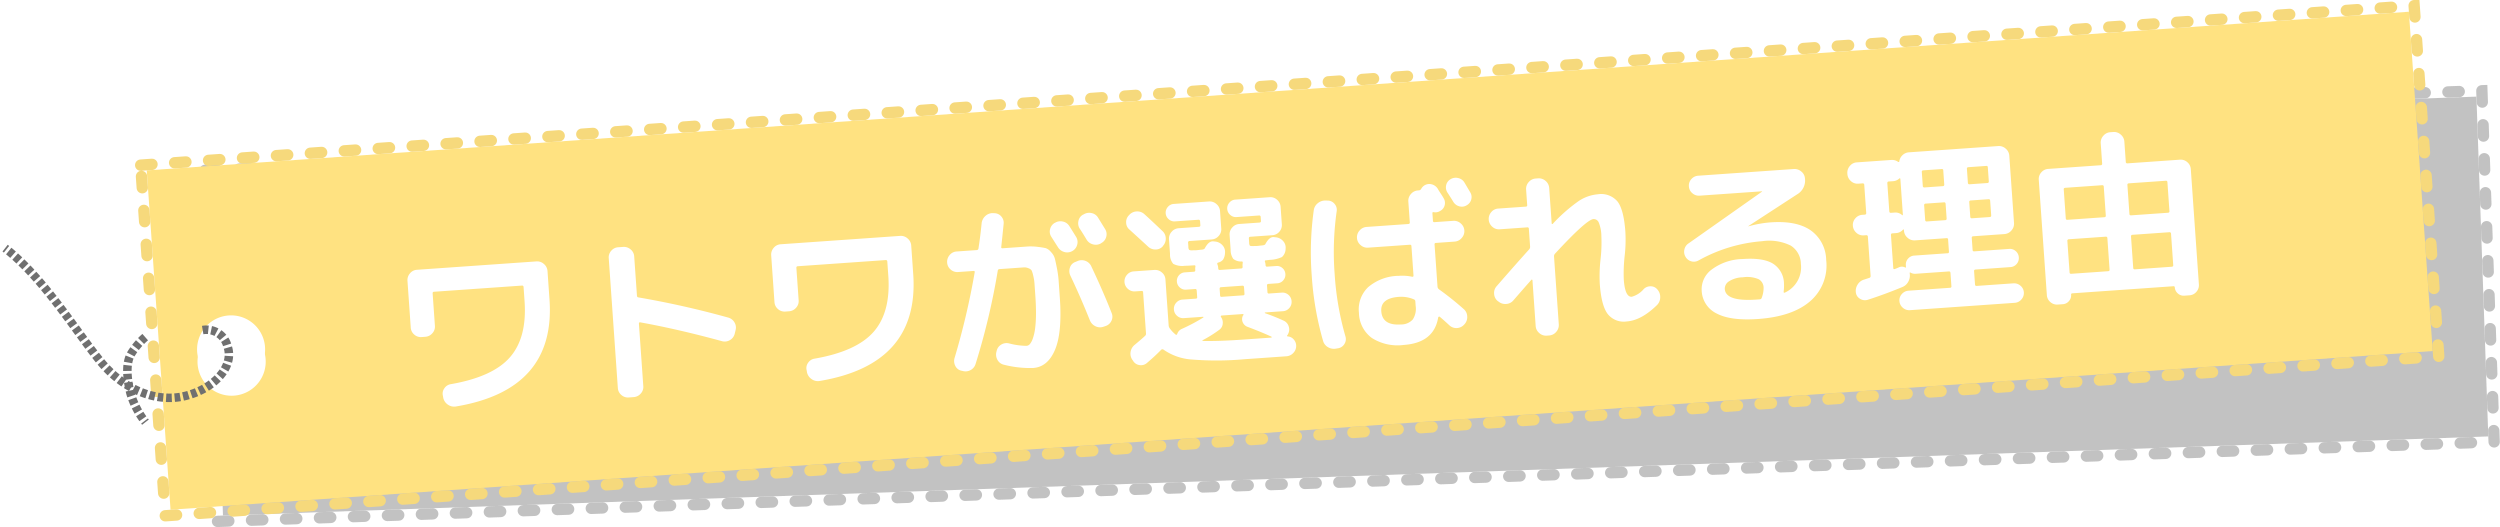
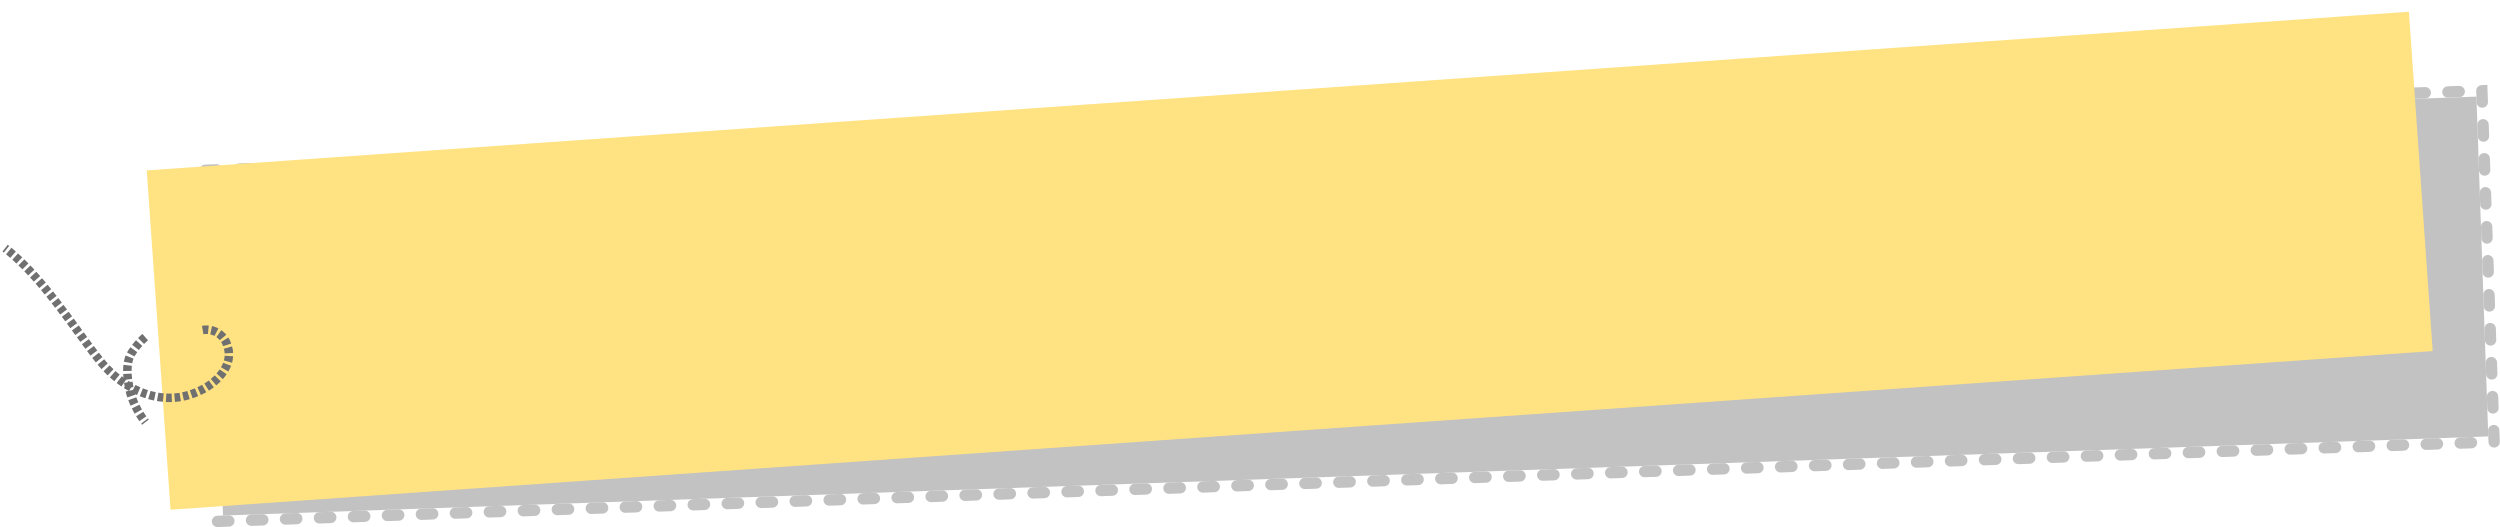
<svg xmlns="http://www.w3.org/2000/svg" width="441.173" height="93.043" viewBox="0 0 441.173 93.043">
  <defs>
    <filter id="パス_221" x="62.422" y="13.376" width="332.933" height="69.402" filterUnits="userSpaceOnUse">
      <feOffset input="SourceAlpha" />
      <feGaussianBlur stdDeviation="3" result="blur" />
      <feFlood flood-opacity="0.161" />
      <feComposite operator="in" in2="blur" />
      <feComposite in="SourceGraphic" />
    </filter>
    <filter id="パス_49">
      <feOffset dy="2" input="SourceAlpha" />
      <feGaussianBlur stdDeviation="2" result="blur-2" />
      <feFlood flood-opacity="0.161" result="color" />
      <feComposite operator="out" in="SourceGraphic" in2="blur-2" />
      <feComposite operator="in" in="color" />
      <feComposite operator="in" in2="SourceGraphic" />
    </filter>
  </defs>
  <g id="about-sbtitle01" transform="translate(-479.669 -1244.725)">
    <g id="長方形_375" data-name="長方形 375" transform="translate(516.924 1275.736) rotate(-2)" fill="#bbb" stroke="#bbb" stroke-linecap="round" stroke-width="2" stroke-dasharray="2 4" opacity="0.9">
      <rect width="400" height="60" stroke="none" />
      <rect x="-1" y="-1" width="402" height="62" fill="none" />
    </g>
    <g id="グループ_123" data-name="グループ 123" transform="matrix(0.998, -0.07, 0.07, 0.998, -48.208, 943.563)">
      <g id="長方形_354" data-name="長方形 354" transform="translate(529 369)" fill="#ffe281" stroke="#f6d97c" stroke-linecap="round" stroke-width="2" stroke-dasharray="2 4">
        <rect width="400" height="60" stroke="none" />
-         <rect x="-1" y="-1" width="402" height="62" fill="none" />
      </g>
      <g transform="matrix(1, 0.07, -0.07, 1, 505.58, 337.25)" filter="url(#パス_221)">
-         <path id="パス_221-2" data-name="パス 221" d="M-154.464-11.424a1.725,1.725,0,0,1-1.264-.528,1.725,1.725,0,0,1-.528-1.264V-21.44a1.778,1.778,0,0,1,.528-1.28,1.7,1.7,0,0,1,1.264-.544h21.024a1.751,1.751,0,0,1,1.28.544,1.752,1.752,0,0,1,.544,1.28v5.024q0,15.872-17.7,17.568a1.893,1.893,0,0,1-1.376-.416,1.945,1.945,0,0,1-.736-1.248l-.032-.352a1.566,1.566,0,0,1,.336-1.3,1.649,1.649,0,0,1,1.2-.656q7.456-.768,10.688-4t3.232-9.6v-2.5a.255.255,0,0,0-.288-.288h-15.456q-.256,0-.256.288v5.7a1.7,1.7,0,0,1-.544,1.264,1.778,1.778,0,0,1-1.28.528Zm35.52,13.12a1.725,1.725,0,0,1-1.264-.528A1.725,1.725,0,0,1-120.736-.1V-22.944a1.725,1.725,0,0,1,.528-1.264,1.725,1.725,0,0,1,1.264-.528h.864a1.778,1.778,0,0,1,1.28.528,1.7,1.7,0,0,1,.544,1.264v6.912q0,.288.224.32a160.337,160.337,0,0,1,15.488,4.64,1.818,1.818,0,0,1,1.04.928,1.746,1.746,0,0,1,.08,1.408l-.192.608a1.766,1.766,0,0,1-.912,1.024,1.77,1.77,0,0,1-1.36.1q-7.584-2.656-14.144-4.32a.134.134,0,0,0-.16.048.275.275,0,0,0-.064.176V-.1a1.7,1.7,0,0,1-.544,1.264,1.778,1.778,0,0,1-1.28.528Zm28.48-13.12a1.725,1.725,0,0,1-1.264-.528,1.725,1.725,0,0,1-.528-1.264V-21.44a1.778,1.778,0,0,1,.528-1.28,1.7,1.7,0,0,1,1.264-.544H-69.44a1.752,1.752,0,0,1,1.28.544,1.752,1.752,0,0,1,.544,1.28v5.024q0,15.872-17.7,17.568A1.893,1.893,0,0,1-86.688.736a1.945,1.945,0,0,1-.736-1.248l-.032-.352a1.566,1.566,0,0,1,.336-1.3,1.649,1.649,0,0,1,1.2-.656q7.456-.768,10.688-4t3.232-9.6v-2.5a.255.255,0,0,0-.288-.288H-87.744q-.256,0-.256.288v5.7a1.7,1.7,0,0,1-.544,1.264,1.778,1.778,0,0,1-1.28.528Zm47.488-9.824a1.645,1.645,0,0,1-.128-1.344,1.755,1.755,0,0,1,.9-1.056h.032a1.8,1.8,0,0,1,1.408-.128,1.757,1.757,0,0,1,1.088.9q.352.64,1.056,1.984a1.717,1.717,0,0,1,.064,1.376,1.758,1.758,0,0,1-.928,1.024,1.8,1.8,0,0,1-1.408.064,1.882,1.882,0,0,1-1.056-.928Q-42.112-19.648-42.976-21.248Zm5.92-3.52a1.848,1.848,0,0,1,1.408-.144,1.7,1.7,0,0,1,1.088.88q1.056,2.016,1.088,2.08a1.682,1.682,0,0,1,.112,1.376,1.7,1.7,0,0,1-.912,1.024l-.1.064a1.8,1.8,0,0,1-1.392.08,1.816,1.816,0,0,1-1.072-.912q-.16-.32-.512-.992t-.544-.992a1.759,1.759,0,0,1-.144-1.376,1.6,1.6,0,0,1,.88-1.056Zm-22.688,8.544a1.725,1.725,0,0,1-1.264-.528,1.725,1.725,0,0,1-.528-1.264,1.778,1.778,0,0,1,.528-1.28,1.7,1.7,0,0,1,1.264-.544h3.552a.313.313,0,0,0,.32-.288q.48-2.112.864-4.384a2.028,2.028,0,0,1,.752-1.2,1.876,1.876,0,0,1,1.36-.4l.224.032a1.6,1.6,0,0,1,1.184.656,1.646,1.646,0,0,1,.32,1.328q-.416,2.432-.7,4-.064.256.224.256h4.384a9.517,9.517,0,0,1,1.792.192,12.637,12.637,0,0,1,1.376.32,2.1,2.1,0,0,1,.864.736,2.709,2.709,0,0,1,.576,1.088q.1.48.256,1.712a17.629,17.629,0,0,1,.16,2.256v3.072q0,6.144-1.488,9.056T-47.776,1.5A18.537,18.537,0,0,1-52.832.576,1.7,1.7,0,0,1-53.9-.32a1.914,1.914,0,0,1-.112-1.44l.064-.192a1.706,1.706,0,0,1,.88-1.04A1.8,1.8,0,0,1-51.68-3.1a12.128,12.128,0,0,0,3.04.64.857.857,0,0,0,.608-.288,3.151,3.151,0,0,0,.576-.944,8.54,8.54,0,0,0,.5-1.632,20.641,20.641,0,0,0,.336-2.464Q-46.5-9.28-46.5-11.1V-13.3a8.139,8.139,0,0,0-.128-1.392,4.362,4.362,0,0,0-.224-.928,1.123,1.123,0,0,0-.512-.4,1.71,1.71,0,0,0-.752-.208h-4.336a.3.3,0,0,0-.32.256A120.731,120.731,0,0,1-57.792.064a1.8,1.8,0,0,1-.976,1.04,1.8,1.8,0,0,1-1.392.048l-.224-.064a1.535,1.535,0,0,1-.992-.912,1.849,1.849,0,0,1-.032-1.392,129.593,129.593,0,0,0,4.576-14.752q.064-.256-.192-.256Zm23.392.608q1.856,4.768,3.008,8.48a1.609,1.609,0,0,1-.144,1.344,1.714,1.714,0,0,1-1.072.832l-.384.1a1.811,1.811,0,0,1-1.392-.176,1.957,1.957,0,0,1-.912-1.1q-1.344-4.192-2.88-8.1a1.849,1.849,0,0,1,.032-1.392,1.535,1.535,0,0,1,.992-.912l.384-.128a1.836,1.836,0,0,1,1.408.048A1.818,1.818,0,0,1-36.352-15.616Zm7.328-8.544a1.837,1.837,0,0,1,1.344-.48,1.794,1.794,0,0,1,1.28.576q.992,1.024,2.976,3.2a1.76,1.76,0,0,1,.464,1.328,1.837,1.837,0,0,1-.592,1.264l-.032.064a1.661,1.661,0,0,1-1.3.464,1.837,1.837,0,0,1-1.264-.592q-.992-1.056-3.072-3.232a1.613,1.613,0,0,1-.48-1.264,1.669,1.669,0,0,1,.576-1.232Zm.064,13.5a1.673,1.673,0,0,1-1.248-.528,1.714,1.714,0,0,1-.512-1.232,1.714,1.714,0,0,1,.512-1.232,1.673,1.673,0,0,1,1.248-.528h3.616a1.778,1.778,0,0,1,1.28.528,1.7,1.7,0,0,1,.544,1.264v8.1a.952.952,0,0,0,.128.48,5.626,5.626,0,0,0,.96,1.184q.192.192.32-.1a1.456,1.456,0,0,1,.864-.8,31.912,31.912,0,0,0,3.9-1.728.072.072,0,0,0,.016-.08.074.074,0,0,0-.08-.048h-3.36a1.571,1.571,0,0,1-1.152-.48,1.571,1.571,0,0,1-.48-1.152,1.571,1.571,0,0,1,.48-1.152,1.571,1.571,0,0,1,1.152-.48h2.336a.226.226,0,0,0,.256-.256v-1.152q0-.288-.256-.288h-1.6a1.445,1.445,0,0,1-1.056-.448,1.481,1.481,0,0,1-.448-1.088,1.471,1.471,0,0,1,.432-1.056,1.429,1.429,0,0,1,1.072-.448h1.6q.256,0,.256-.288v-.16a1.8,1.8,0,0,1,.064-.416q.064-.256-.192-.256-1.12,0-1.664-.032a3.369,3.369,0,0,1-1.984-.48,2.461,2.461,0,0,1-.448-1.76V-19.36a1.752,1.752,0,0,1,.544-1.28,1.752,1.752,0,0,1,1.28-.544h3.552q.288,0,.288-.256v-.7a.255.255,0,0,0-.288-.288h-4.1a1.456,1.456,0,0,1-1.088-.464,1.5,1.5,0,0,1-.448-1.072,1.5,1.5,0,0,1,.448-1.072A1.456,1.456,0,0,1-21.12-25.5h6.176a1.752,1.752,0,0,1,1.28.544,1.752,1.752,0,0,1,.544,1.28v3.072a1.7,1.7,0,0,1-.544,1.264,1.778,1.778,0,0,1-1.28.528h-3.872a.255.255,0,0,0-.288.288v.736a.836.836,0,0,0,.1.512.939.939,0,0,0,.512.128q.128,0,.384.016t.384.016q.128,0,.4-.016t.432-.016q.512,0,.64-.192.8-1.28,1.6-1.12l.352.064a1.95,1.95,0,0,1,1.216.768,1.691,1.691,0,0,1,.32,1.344,2.344,2.344,0,0,1-.416,1.136,1.563,1.563,0,0,1-.9.464.206.206,0,0,0-.16.288,1.812,1.812,0,0,1,.1.576v.16q0,.288.256.288h3.776q.256,0,.256-.288v-.16a2.7,2.7,0,0,1,.064-.48q.064-.288-.16-.288a2.168,2.168,0,0,1-1.44-.56,2.674,2.674,0,0,1-.352-1.616V-19.36a1.752,1.752,0,0,1,.544-1.28,1.752,1.752,0,0,1,1.28-.544h3.552q.288,0,.288-.256v-.7a.255.255,0,0,0-.288-.288H-10.3a1.456,1.456,0,0,1-1.088-.464,1.5,1.5,0,0,1-.448-1.072,1.5,1.5,0,0,1,.448-1.072A1.456,1.456,0,0,1-10.3-25.5h6.048a1.7,1.7,0,0,1,1.264.544,1.778,1.778,0,0,1,.528,1.28v3.072a1.725,1.725,0,0,1-.528,1.264,1.725,1.725,0,0,1-1.264.528h-3.9q-.256,0-.256.288v.736a.975.975,0,0,0,.08.512q.08.1.5.128.128,0,.4.016t.4.016q.128,0,.4-.016t.432-.016q.48,0,.608-.192.8-1.28,1.6-1.12l.352.064a1.95,1.95,0,0,1,1.216.768,1.691,1.691,0,0,1,.32,1.344,1.985,1.985,0,0,1-.736,1.408,5.453,5.453,0,0,1-2.112.352q-.128,0-.384.016t-.384.016q-.224,0-.16.256a1.8,1.8,0,0,1,.064.416v.16q0,.288.256.288h1.6a1.429,1.429,0,0,1,1.072.448,1.471,1.471,0,0,1,.432,1.056,1.481,1.481,0,0,1-.448,1.088,1.445,1.445,0,0,1-1.056.448h-1.6q-.256,0-.256.288V-8.9a.226.226,0,0,0,.256.256h2.24a1.571,1.571,0,0,1,1.152.48A1.571,1.571,0,0,1-1.7-7.008a1.571,1.571,0,0,1-.48,1.152,1.571,1.571,0,0,1-1.152.48H-6.464q-.064,0-.064.048a.109.109,0,0,0,.032.08A35.038,35.038,0,0,1-3.328-3.712,1.607,1.607,0,0,1-2.512-2.64,1.655,1.655,0,0,1-2.72-1.312a.854.854,0,0,1-.16.224q-.128.128.1.192a1.494,1.494,0,0,1,.992.608A1.672,1.672,0,0,1-1.44.832a1.729,1.729,0,0,1-.576,1.216A1.807,1.807,0,0,1-3.3,2.56h-7.328a54.441,54.441,0,0,1-9.232-.592A9.781,9.781,0,0,1-24.7-.1a.34.34,0,0,0-.416-.032q-1.056.96-2.656,2.144A1.571,1.571,0,0,1-29.1,2.3a1.555,1.555,0,0,1-1.072-.8L-30.3,1.28a1.868,1.868,0,0,1-.208-1.408A1.963,1.963,0,0,1-29.7-1.312q1.376-.992,1.92-1.44a.5.5,0,0,0,.192-.448v-7.2a.226.226,0,0,0-.256-.256Zm14.816.608V-8.9a.226.226,0,0,0,.256.256h3.776A.226.226,0,0,0-9.856-8.9v-1.152q0-.288-.256-.288h-3.776Q-14.144-10.336-14.144-10.048Zm-.544,7.136A21.38,21.38,0,0,1-17.76-1.28a.109.109,0,0,0-.032.08q0,.048.064.048,2.752.256,7.1.256H-5.7A.057.057,0,0,0-5.632-.96a.13.13,0,0,0-.032-.1q-1.7-.928-4-1.984A1.446,1.446,0,0,1-10.5-3.9a1.363,1.363,0,0,1,.1-1.184.028.028,0,0,1,.032-.032.028.028,0,0,0,.032-.032q.16-.224-.128-.224h-3.68a.135.135,0,0,0-.112.08.144.144,0,0,0-.016.144,1.66,1.66,0,0,1,.24,1.216A1.445,1.445,0,0,1-14.688-2.912ZM30.016-25.7l.464.928.432.864a1.586,1.586,0,0,1,.1,1.28,1.659,1.659,0,0,1-.864.96,1.621,1.621,0,0,1-1.3.1,1.779,1.779,0,0,1-1.008-.864q-.288-.576-.928-1.728a1.67,1.67,0,0,1-.112-1.3,1.6,1.6,0,0,1,.848-.976,1.727,1.727,0,0,1,1.344-.1A1.678,1.678,0,0,1,30.016-25.7ZM19.968-4.7V-5.44a.4.4,0,0,0-.256-.416,5.719,5.719,0,0,0-2.528-.608q-3.3,0-3.3,2.3,0,2.56,3.3,2.56A2.729,2.729,0,0,0,19.3-2.336,3.451,3.451,0,0,0,19.968-4.7Zm4.32-10.752a.226.226,0,0,0-.256.256v7.424a.673.673,0,0,0,.224.48,52.116,52.116,0,0,1,4.1,3.776,1.737,1.737,0,0,1,.512,1.28,1.846,1.846,0,0,1-.512,1.312L28.224-.8a1.807,1.807,0,0,1-1.28.512,1.752,1.752,0,0,1-1.28-.544q-1.12-1.184-1.6-1.632A.145.145,0,0,0,23.9-2.5a.192.192,0,0,0-.128.128Q22.72,2.016,17.408,2.016A8.4,8.4,0,0,1,11.9.4,5.589,5.589,0,0,1,9.952-4.16a5.382,5.382,0,0,1,1.936-4.384,8.449,8.449,0,0,1,5.52-1.6,8.126,8.126,0,0,1,2.3.32q.256.064.256-.224V-15.2q0-.256-.288-.256H12.352A1.752,1.752,0,0,1,11.072-16a1.752,1.752,0,0,1-.544-1.28,1.752,1.752,0,0,1,.544-1.28,1.752,1.752,0,0,1,1.28-.544H19.68q.288,0,.288-.256v-3.68a1.752,1.752,0,0,1,.544-1.28,1.752,1.752,0,0,1,1.28-.544h.16a.49.49,0,0,0,.416-.224,1.7,1.7,0,0,1,.608-.576,1.621,1.621,0,0,1,1.3-.1,1.779,1.779,0,0,1,1.008.864q.128.288.448.848t.448.848a1.586,1.586,0,0,1,.1,1.28,1.545,1.545,0,0,1-.864.928,1.542,1.542,0,0,1-1.152.128q-.224-.064-.224.192v1.312a.226.226,0,0,0,.256.256h3.3a1.752,1.752,0,0,1,1.28.544,1.752,1.752,0,0,1,.544,1.28A1.752,1.752,0,0,1,28.864-16a1.752,1.752,0,0,1-1.28.544ZM5.536,1.824a2,2,0,0,1-1.408-.336A1.836,1.836,0,0,1,3.328.32,53.778,53.778,0,0,1,2.144-11.2,53.441,53.441,0,0,1,3.3-22.656a1.891,1.891,0,0,1,.816-1.216,2.008,2.008,0,0,1,1.424-.352l.384.032a1.578,1.578,0,0,1,1.12.688,1.56,1.56,0,0,1,.256,1.3A50.892,50.892,0,0,0,6.176-11.2,50.892,50.892,0,0,0,7.3-.192,1.56,1.56,0,0,1,7.04,1.1a1.578,1.578,0,0,1-1.12.688Zm30.08-18.88a1.7,1.7,0,0,1-1.264-.544,1.778,1.778,0,0,1-.528-1.28,1.778,1.778,0,0,1,.528-1.28,1.7,1.7,0,0,1,1.264-.544H40.48a.226.226,0,0,0,.256-.256v-2.72a1.752,1.752,0,0,1,.544-1.28,1.752,1.752,0,0,1,1.28-.544h.416a1.752,1.752,0,0,1,1.28.544,1.752,1.752,0,0,1,.544,1.28v6.24a.1.1,0,0,0,.064.1.1.1,0,0,0,.128-.032,29.2,29.2,0,0,1,4.816-3.664,7.135,7.135,0,0,1,3.408-.944,3.762,3.762,0,0,1,3.376,1.5q1.008,1.5,1.008,5.44a24.832,24.832,0,0,1-.416,4.16,27.183,27.183,0,0,0-.448,4.16q0,3.1,1.184,3.1a4.307,4.307,0,0,0,2.208-1.216,1.656,1.656,0,0,1,1.248-.384,1.49,1.49,0,0,1,1.12.64,1.965,1.965,0,0,1,.4,1.424,1.937,1.937,0,0,1-.656,1.3Q59.3.64,56.736.64A3.585,3.585,0,0,1,53.488-.912Q52.48-2.464,52.48-6.3a26.148,26.148,0,0,1,.416-4.16,25.688,25.688,0,0,0,.448-4.16,6.474,6.474,0,0,0-.3-2.432.955.955,0,0,0-.88-.64q-1.216,0-7.168,5.6a.651.651,0,0,0-.192.48V.32a1.752,1.752,0,0,1-.544,1.28,1.752,1.752,0,0,1-1.28.544H42.56A1.752,1.752,0,0,1,41.28,1.6,1.752,1.752,0,0,1,40.736.32V-7.744q0-.064-.08-.1t-.112.032Q39.488-6.784,37.12-4.416a1.737,1.737,0,0,1-1.28.512,1.846,1.846,0,0,1-1.312-.512l-.16-.128a1.737,1.737,0,0,1-.512-1.28,1.737,1.737,0,0,1,.512-1.28q3.52-3.52,6.176-6.08a.651.651,0,0,0,.192-.48V-16.8a.226.226,0,0,0-.256-.256Zm45.056,15.2a4.918,4.918,0,0,0,.448-1.76,1.732,1.732,0,0,0-.768-1.52A5.152,5.152,0,0,0,77.6-5.664a4.663,4.663,0,0,0-2.448.528,1.522,1.522,0,0,0-.848,1.3q0,2.24,5.44,2.24h.576A.39.39,0,0,0,80.672-1.856Zm-10.624-7.3a1.632,1.632,0,0,1-1.264.064,1.68,1.68,0,0,1-.944-.832,1.7,1.7,0,0,1-.128-1.3,1.677,1.677,0,0,1,.8-1.04l13.5-8.16.032-.032-.032-.032H71.04a1.714,1.714,0,0,1-1.232-.512,1.673,1.673,0,0,1-.528-1.248,1.673,1.673,0,0,1,.528-1.248A1.714,1.714,0,0,1,71.04-24h16.8a1.832,1.832,0,0,1,1.3.528,1.677,1.677,0,0,1,.56,1.264,2.8,2.8,0,0,1-1.568,2.688L79.2-14.56v.032h.064a20.161,20.161,0,0,1,3.872-.416q4.576,0,6.928,1.888A6.5,6.5,0,0,1,92.416-7.68a8.273,8.273,0,0,1-3.3,7.024q-3.3,2.48-9.376,2.48-4.768,0-7.136-1.456A4.656,4.656,0,0,1,70.24-3.84a4.292,4.292,0,0,1,2.016-3.568,9.357,9.357,0,0,1,5.568-1.456q3.648,0,5.28,1.216a4.188,4.188,0,0,1,1.632,3.584,8.176,8.176,0,0,1-.16,1.44.11.11,0,0,0,.048.144.144.144,0,0,0,.144.016A4.878,4.878,0,0,0,87.936-7.3a3.839,3.839,0,0,0-1.552-3.328,8.569,8.569,0,0,0-4.944-1.12A27.157,27.157,0,0,0,70.048-9.152ZM98.976-20.64a1.7,1.7,0,0,1-1.264-.544,1.778,1.778,0,0,1-.528-1.28v-.1a1.778,1.778,0,0,1,.528-1.28,1.7,1.7,0,0,1,1.264-.544h6.08a1.78,1.78,0,0,1,1.152.416q.16.1.224-.064a1.771,1.771,0,0,1,.64-1.056,1.78,1.78,0,0,1,1.152-.416h15.712a1.752,1.752,0,0,1,1.28.544,1.752,1.752,0,0,1,.544,1.28v11.84a1.752,1.752,0,0,1-.544,1.28,1.752,1.752,0,0,1-1.28.544h-5.472q-.288,0-.288.256v2.144q0,.256.288.256h6.112a1.545,1.545,0,0,1,1.136.464,1.545,1.545,0,0,1,.464,1.136,1.545,1.545,0,0,1-.464,1.136,1.545,1.545,0,0,1-1.136.464h-6.112q-.288,0-.288.256v2.368q0,.256.288.256H124.9a1.688,1.688,0,0,1,1.216.5,1.609,1.609,0,0,1,.512,1.2,1.661,1.661,0,0,1-.512,1.216,1.661,1.661,0,0,1-1.216.512H106.464a1.661,1.661,0,0,1-1.216-.512,1.661,1.661,0,0,1-.512-1.216,1.609,1.609,0,0,1,.512-1.2,1.688,1.688,0,0,1,1.216-.5h7.3a.226.226,0,0,0,.256-.256V-3.872q0-.288-.256-.288H107.9a1.626,1.626,0,0,1-.864-.256q-.16-.16-.16.128a2.244,2.244,0,0,1-.352,1.424,2.022,2.022,0,0,1-1.152.88Q102.112-.9,99.2-.192a1.6,1.6,0,0,1-1.312-.256,1.464,1.464,0,0,1-.672-1.12,2.041,2.041,0,0,1,.4-1.408,1.958,1.958,0,0,1,1.2-.8l.448-.112L99.712-4A.329.329,0,0,0,100-4.352v-6.88a.255.255,0,0,0-.288-.288H99.3a1.7,1.7,0,0,1-1.264-.544,1.778,1.778,0,0,1-.528-1.28,1.725,1.725,0,0,1,.528-1.264,1.725,1.725,0,0,1,1.264-.528h.416a.255.255,0,0,0,.288-.288v-4.928a.255.255,0,0,0-.288-.288Zm19.2-1.28v2.464a.255.255,0,0,0,.288.288H121.6q.256,0,.256-.288V-21.92a.226.226,0,0,0-.256-.256h-3.136Q118.176-22.176,118.176-21.92Zm0,5.888v2.56a.255.255,0,0,0,.288.288H121.6q.256,0,.256-.288v-2.56q0-.288-.256-.288h-3.136A.255.255,0,0,0,118.176-16.032ZM110.24-21.92v2.464a.255.255,0,0,0,.288.288h3.232q.256,0,.256-.288V-21.92a.226.226,0,0,0-.256-.256h-3.232Q110.24-22.176,110.24-21.92Zm0,5.888v2.56a.255.255,0,0,0,.288.288h3.232q.256,0,.256-.288v-2.56q0-.288-.256-.288h-3.232A.255.255,0,0,0,110.24-16.032Zm-6.176-4.32v4.928q0,.288.256.288h.64a1.737,1.737,0,0,1,1.28.512q.16.16.16-.1v-6.24q0-.064-.08-.1t-.112.032a1.787,1.787,0,0,1-1.152.384h-.736Q104.064-20.64,104.064-20.352Zm0,9.12V-5.44q0,.256.256.192a7.852,7.852,0,0,0,.768-.256,1.227,1.227,0,0,1,1.088.128q.064.032.1-.016A.2.2,0,0,0,106.3-5.5V-5.76a1.545,1.545,0,0,1,.464-1.136A1.545,1.545,0,0,1,107.9-7.36h5.856a.226.226,0,0,0,.256-.256V-9.76a.226.226,0,0,0-.256-.256h-5.536a1.752,1.752,0,0,1-1.28-.544,1.752,1.752,0,0,1-.544-1.28v-.128a.108.108,0,0,0-.048-.1q-.048-.032-.112.032a1.737,1.737,0,0,1-1.28.512h-.64Q104.064-11.52,104.064-11.232ZM132.416,2.976a1.725,1.725,0,0,1-1.264-.528,1.725,1.725,0,0,1-.528-1.264V-19.1a1.725,1.725,0,0,1,.528-1.264,1.725,1.725,0,0,1,1.264-.528h9.216a.255.255,0,0,0,.288-.288v-3.552a1.752,1.752,0,0,1,.544-1.28,1.751,1.751,0,0,1,1.28-.544h.512a1.751,1.751,0,0,1,1.28.544,1.752,1.752,0,0,1,.544,1.28v3.552a.255.255,0,0,0,.288.288h9.216a1.724,1.724,0,0,1,1.264.528,1.725,1.725,0,0,1,.528,1.264V1.184a1.725,1.725,0,0,1-.528,1.264,1.724,1.724,0,0,1-1.264.528h-.9a1.508,1.508,0,0,1-1.1-.464,1.508,1.508,0,0,1-.464-1.1.2.2,0,0,0-.224-.224H135.1a.2.2,0,0,0-.224.224,1.508,1.508,0,0,1-.464,1.1,1.508,1.508,0,0,1-1.1.464Zm13.664-20.1V-12q0,.256.288.256h6.464q.288,0,.288-.256v-5.12q0-.256-.288-.256h-6.464Q146.08-17.376,146.08-17.12Zm0,9.088V-2.5q0,.256.288.256h6.464q.288,0,.288-.256V-8.032a.255.255,0,0,0-.288-.288h-6.464A.255.255,0,0,0,146.08-8.032Zm-11.2-9.088V-12q0,.256.288.256h6.464q.288,0,.288-.256v-5.12q0-.256-.288-.256h-6.464Q134.88-17.376,134.88-17.12Zm0,9.088V-2.5q0,.256.288.256h6.464q.288,0,.288-.256V-8.032a.255.255,0,0,0-.288-.288h-6.464A.255.255,0,0,0,134.88-8.032Z" transform="matrix(1, -0.07, 0.07, 1, 229.15, 59.91)" fill="#fff" />
-       </g>
+         </g>
      <g id="グループ_113" data-name="グループ 113">
        <g data-type="innerShadowGroup">
-           <path id="パス_49-2" data-name="パス 49" d="M6,0A6,6,0,1,1,0,6,6,6,0,0,1,6,0Z" transform="translate(535.328 395.859) rotate(-3)" fill="#fff" />
+           <path id="パス_49-2" data-name="パス 49" d="M6,0Z" transform="translate(535.328 395.859) rotate(-3)" fill="#fff" />
          <g transform="matrix(1, 0.07, -0.07, 1, 505.58, 337.25)" filter="url(#パス_49)">
-             <path id="パス_49-3" data-name="パス 49" d="M6,0A6,6,0,1,1,0,6,6,6,0,0,1,6,0Z" transform="translate(33.76 56.39) rotate(-7)" fill="#fff" />
-           </g>
+             </g>
        </g>
        <path id="パス_47" data-name="パス 47" d="M-5626.556,8162a3.835,3.835,0,0,1,3.994,3.367c.822,3.684-3.239,7.153-8.427,7.791s-10.6-2.324-14.088-7.791-8.1-15.793-14.306-21.959" transform="translate(5728.554 -8047.504) rotate(-3)" fill="none" stroke="#707070" stroke-width="1.5" stroke-dasharray="1 0.5" />
        <path id="パス_48" data-name="パス 48" d="M-5636.774,8162a12.732,12.732,0,0,0-2.835,2.633c-1.157,1.541-1.255,4.16-.957,6.841a15.324,15.324,0,0,0,2,5.42" transform="translate(5728.554 -8047.504) rotate(-3)" fill="none" stroke="#707070" stroke-width="1.5" stroke-dasharray="1 0.5" />
      </g>
    </g>
  </g>
</svg>